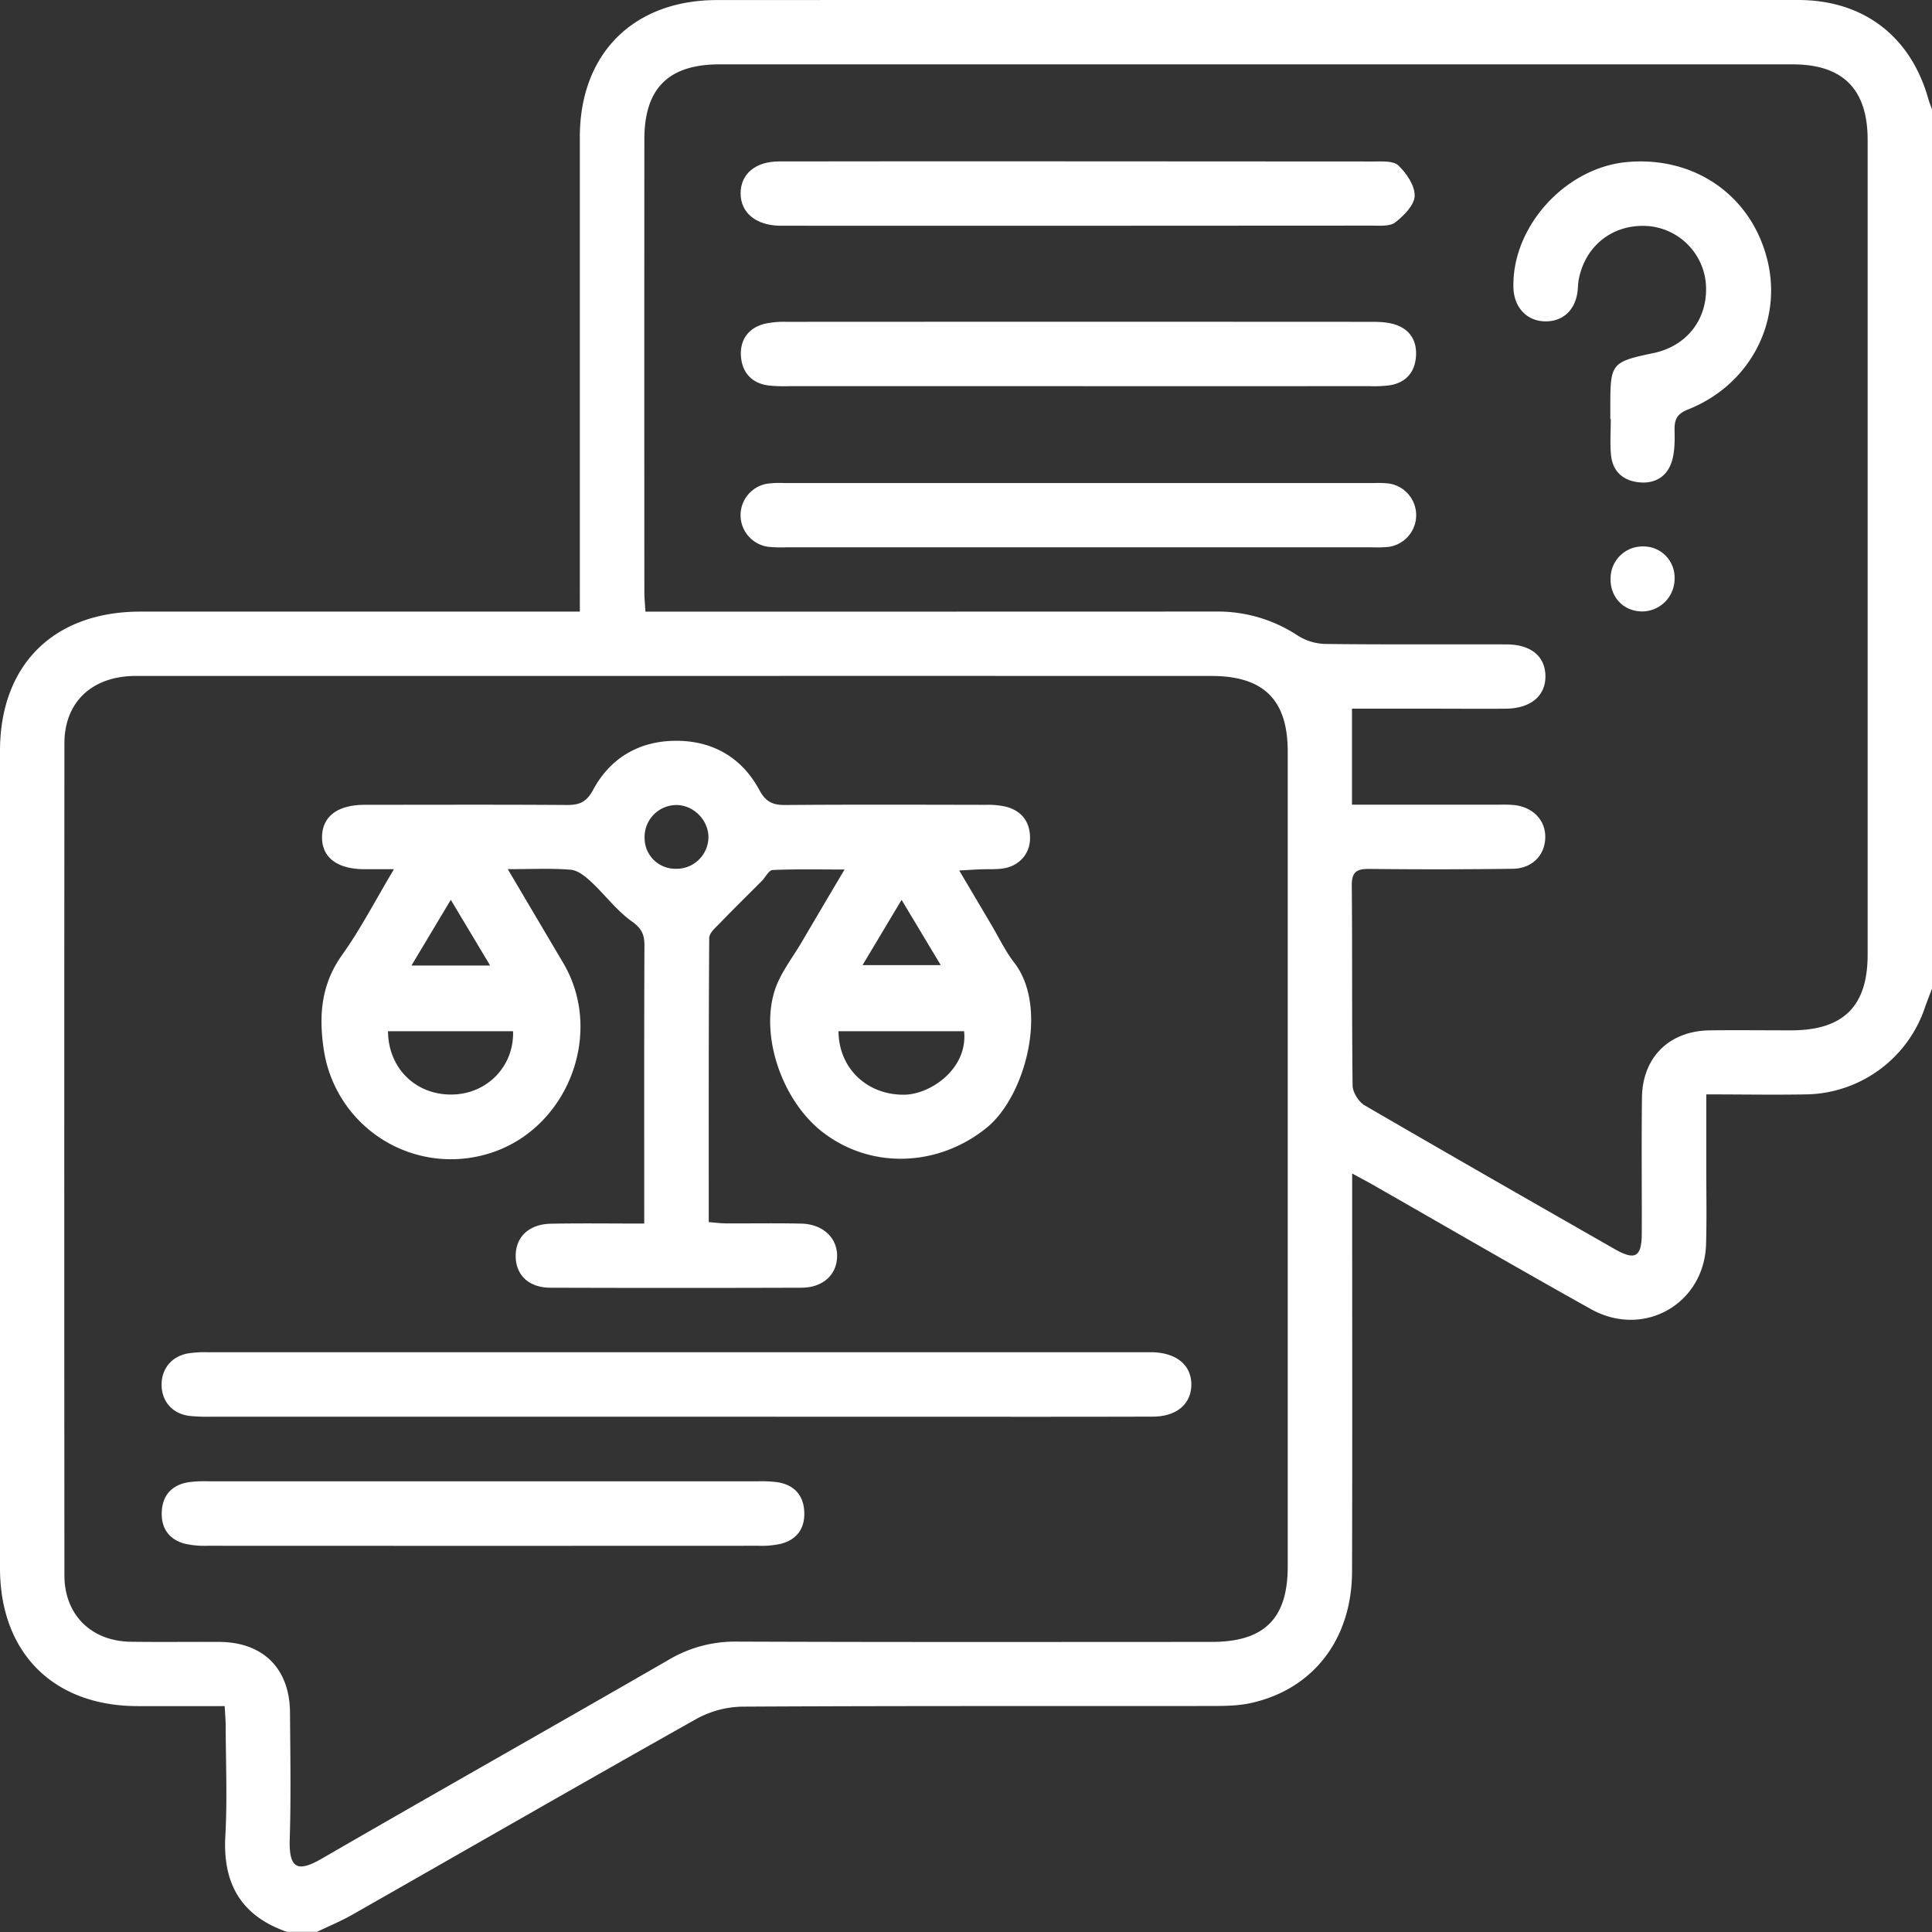
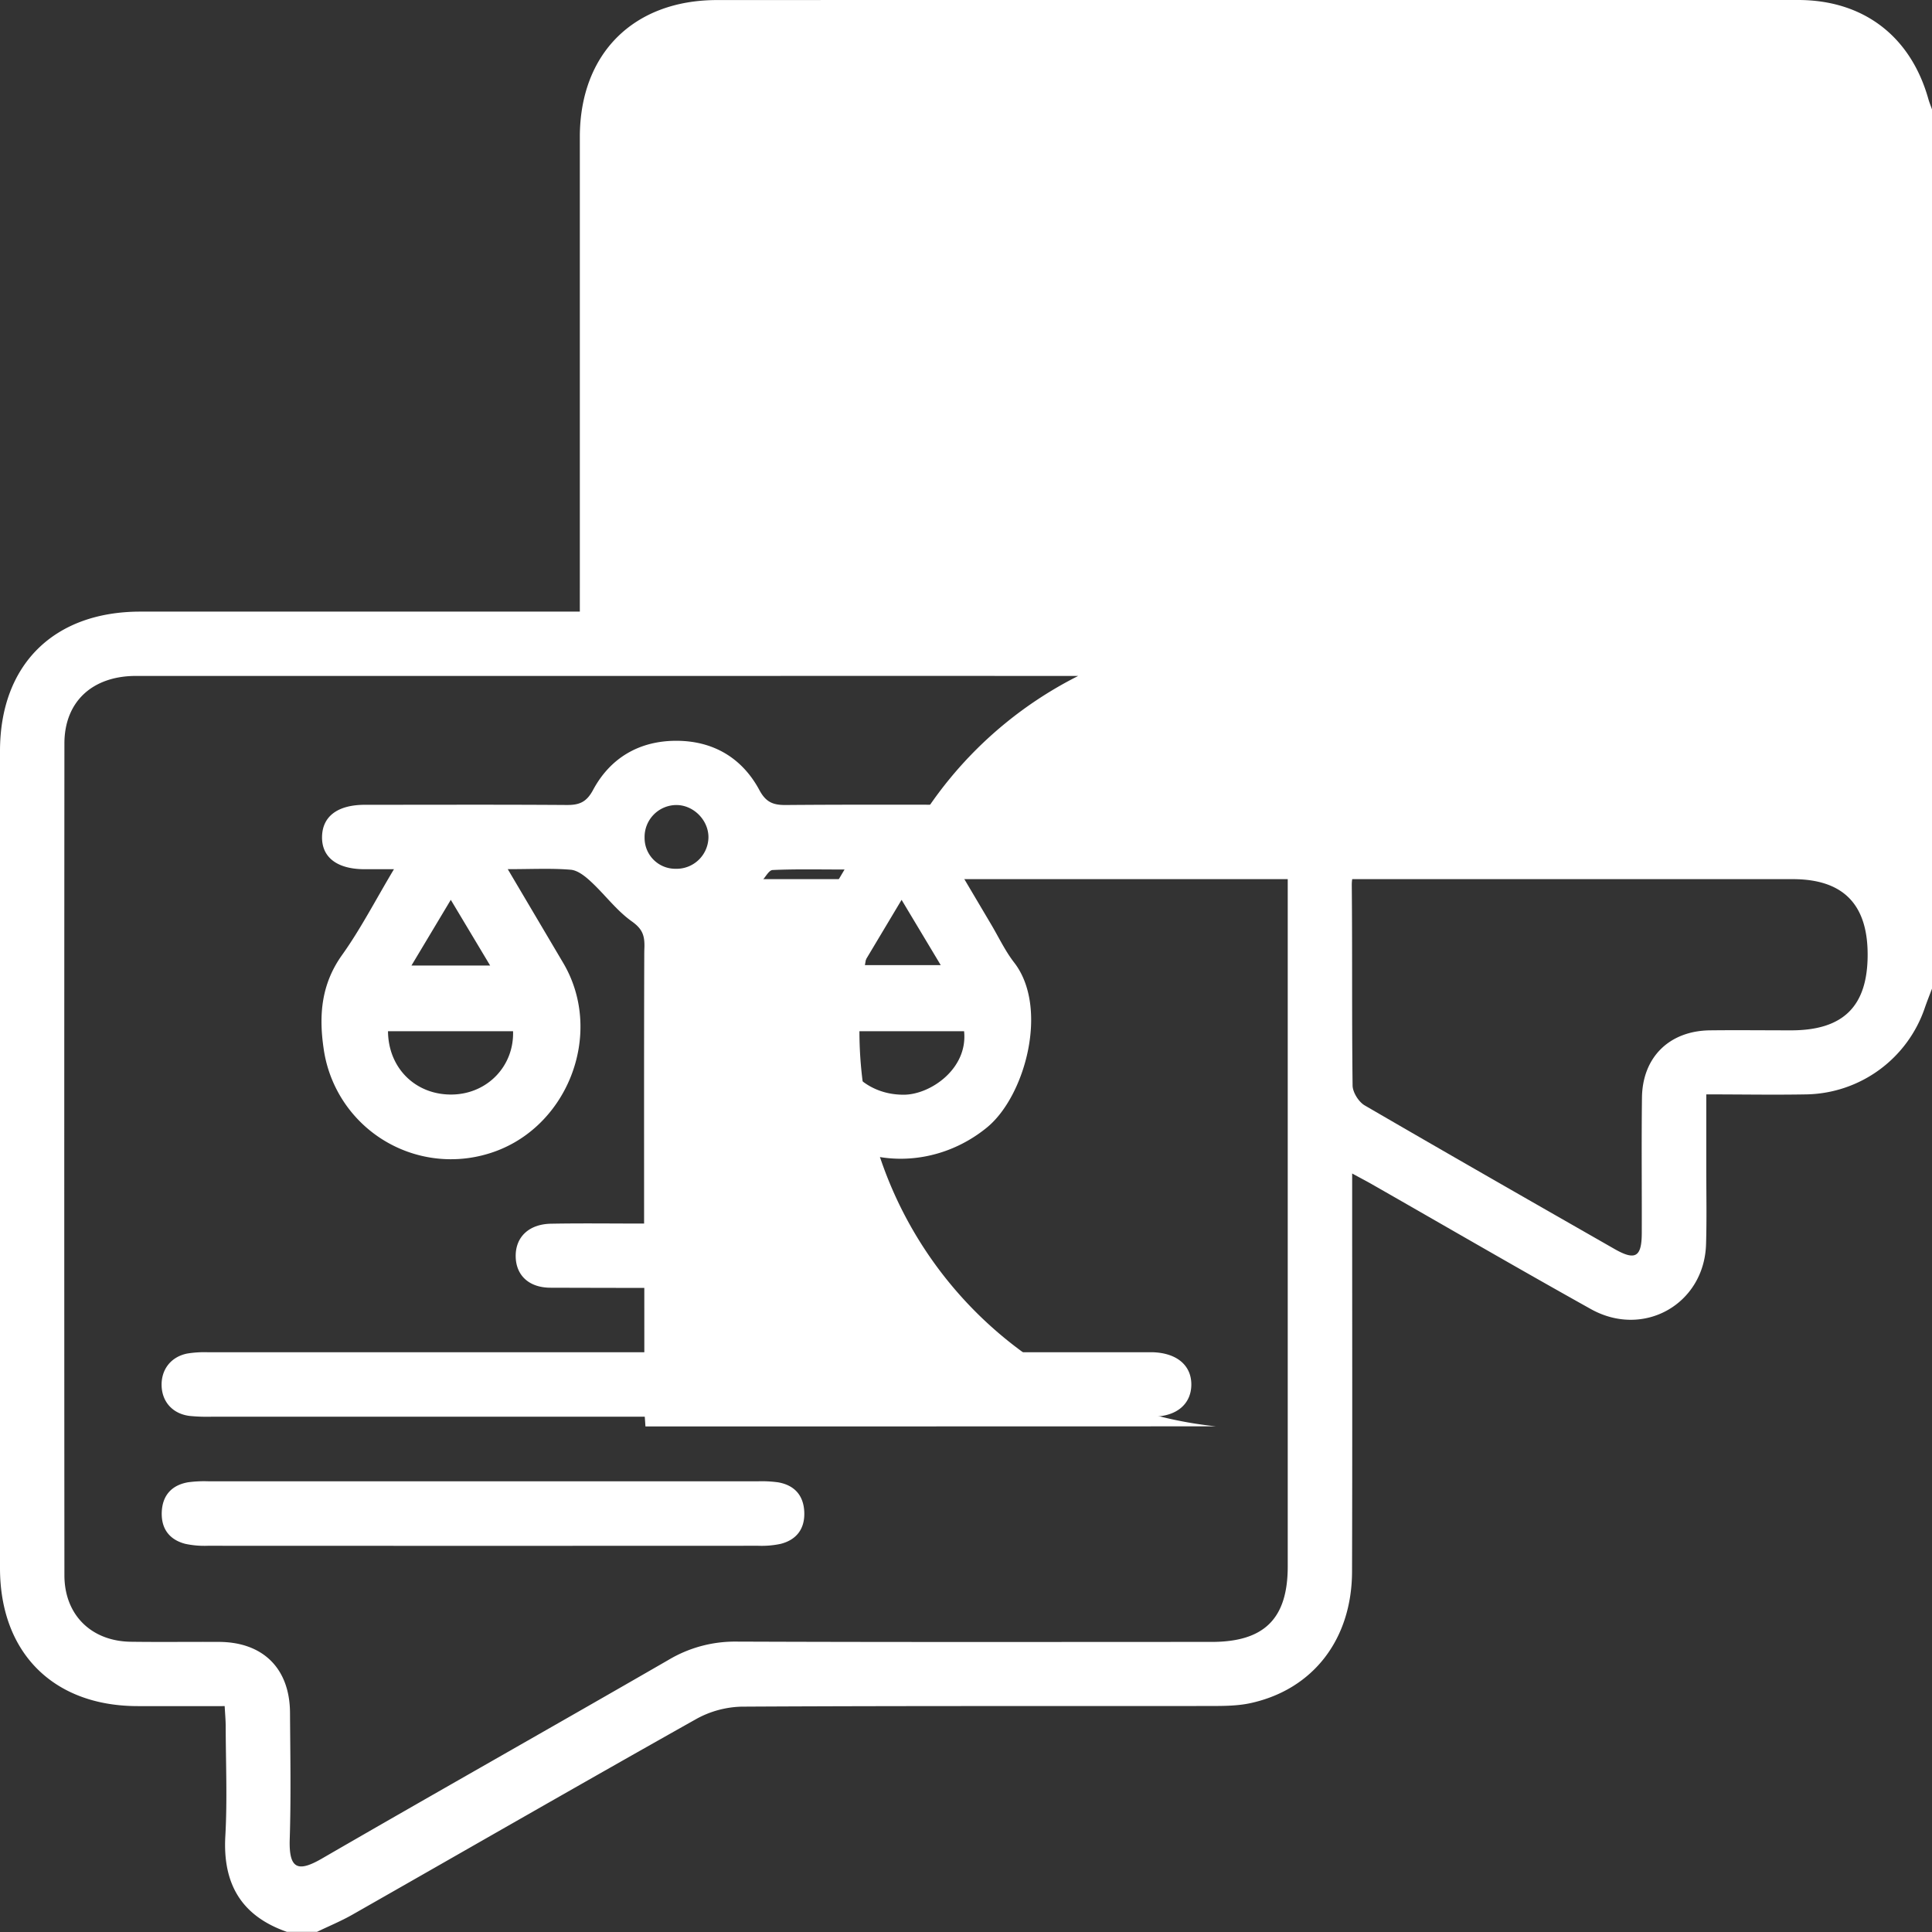
<svg xmlns="http://www.w3.org/2000/svg" viewBox="0 0 1000 1000">
  <rect x="0" y="0" width="1000" height="1000" fill="#333333" stroke="none" />
  <defs>
    <style>.cls-1{fill:none;}.cls-2{fill:#fff;}</style>
  </defs>
  <g id="Квадрат">
    <rect class="cls-1" width="1000" height="1000" />
  </g>
  <g id="Этапы_работы" data-name="Этапы работы">
    <g id="Белый">
      <g id="_04_-_Разработка_правовой_позиции" data-name="04 - Разработка правовой позиции">
-         <path class="cls-2" d="M1000,511.72c-1.23,3.28-2.54,6.52-3.68,9.82a66,66,0,0,1-61.26,44.91c-16.85.31-33.71,0-51.89,0,0,13.45,0,26,0,38.59,0,13,.28,26-.12,39-.94,30.92-32.26,48.78-59.59,33.55-38-21.2-75.67-43.11-113.49-64.7-2.74-1.57-5.54-3-10.09-5.5v11.81c0,64.74.13,129.48-.06,194.22-.1,35.08-20.13,61-52.48,68.1-6.59,1.44-13.56,1.49-20.36,1.5-81,.09-162-.12-243,.34a51,51,0,0,0-23.63,6.41c-59.49,33.44-118.63,67.49-177.94,101.25-5.88,3.35-12.2,5.95-18.31,8.89H148.45c-23.52-8.22-33.21-24.82-31.82-49.53,1.06-18.82.24-37.75.19-56.63,0-3.41-.33-6.81-.53-10.67-15.88,0-30.52.05-45.15,0C27.51,883,0,855.38,0,811.61Q0,600.2,0,388.78c0-44.65,27.74-72.19,72.68-72.21q107.42,0,214.83,0h12.61V304.13q0-116.7,0-233.39c.09-43.13,27.9-70.68,71-70.71Q469.29,0,567.44,0,749.06,0,930.7,0c33.84,0,58.28,18.78,67.41,51.22.52,1.83,1.25,3.6,1.89,5.39ZM350.61,349.86q-140.1,0-280.19,0c-22.67,0-37.06,13.38-37.08,34.95q-.15,215.27,0,430.53c0,20.51,13.9,34.16,34.38,34.43,15.29.21,30.59,0,45.88.08,22.69.19,36.37,13.86,36.51,36.62.14,21.8.55,43.62-.14,65.4-.49,15.44,4.07,17.41,16.64,10.13C226.25,927.48,286.28,893.64,346,859.17a67.16,67.16,0,0,1,35.1-9.48c82,.32,164,.17,246,.16,27.29,0,39.43-12,39.43-39.08q0-210.87,0-421.75c0-26.85-12.48-39.15-39.6-39.15Q488.75,349.84,350.61,349.86Zm349.17,66.65H776a67.61,67.61,0,0,1,7.8.18c10.08,1.19,16.53,8.3,16,17.49-.49,8.84-7,15.37-16.83,15.5q-37.08.49-74.19.07c-6.5-.07-9.17,1.49-9.1,8.62.32,34.49,0,69,.42,103.48.05,3.54,3.15,8.49,6.28,10.31,43,25,86.16,49.67,129.34,74.34,10.67,6.09,14,4.15,14.06-8.07.08-23.43-.19-46.86.1-70.28.25-21,14.22-34.61,35.21-34.85,14-.16,28,0,42,0,27,0,39.6-12.42,39.6-39.19q0-210.85,0-421.73c0-26.2-12.79-39.07-38.83-39.07H372.41c-26.39,0-38.88,12.42-38.89,38.78q-.06,117.15,0,234.3c0,3.14.33,6.27.56,10.2h12.2q141.56,0,283.11-.05A74.92,74.92,0,0,1,671.75,329,28,28,0,0,0,686,333.31c31.24.38,62.48.14,93.72.23,12.6,0,20,6.12,20.19,16.17.19,10.41-7.54,17-20.51,17.1-12.37.13-24.73,0-37.1,0H699.78Z" transform="translate(0 0)" />
+         <path class="cls-2" d="M1000,511.72c-1.23,3.28-2.54,6.52-3.68,9.82a66,66,0,0,1-61.26,44.91c-16.85.31-33.71,0-51.89,0,0,13.45,0,26,0,38.59,0,13,.28,26-.12,39-.94,30.92-32.26,48.78-59.59,33.55-38-21.2-75.67-43.11-113.49-64.7-2.74-1.57-5.54-3-10.09-5.5v11.81c0,64.74.13,129.48-.06,194.22-.1,35.08-20.13,61-52.48,68.1-6.59,1.44-13.56,1.49-20.36,1.5-81,.09-162-.12-243,.34a51,51,0,0,0-23.63,6.41c-59.49,33.44-118.63,67.49-177.94,101.25-5.88,3.35-12.2,5.95-18.31,8.89H148.45c-23.52-8.22-33.21-24.82-31.82-49.53,1.06-18.82.24-37.75.19-56.63,0-3.41-.33-6.81-.53-10.67-15.88,0-30.52.05-45.15,0C27.51,883,0,855.38,0,811.61Q0,600.2,0,388.78c0-44.65,27.74-72.19,72.68-72.21q107.42,0,214.83,0h12.61V304.13q0-116.7,0-233.39c.09-43.13,27.9-70.68,71-70.71Q469.29,0,567.44,0,749.06,0,930.7,0c33.84,0,58.28,18.78,67.41,51.22.52,1.83,1.25,3.6,1.89,5.39ZM350.61,349.86q-140.1,0-280.19,0c-22.67,0-37.06,13.38-37.08,34.95q-.15,215.27,0,430.53c0,20.51,13.9,34.16,34.38,34.43,15.29.21,30.59,0,45.88.08,22.69.19,36.37,13.86,36.51,36.62.14,21.8.55,43.62-.14,65.4-.49,15.44,4.07,17.41,16.64,10.13C226.25,927.48,286.28,893.64,346,859.17a67.16,67.16,0,0,1,35.1-9.48c82,.32,164,.17,246,.16,27.29,0,39.43-12,39.43-39.08q0-210.87,0-421.75c0-26.85-12.48-39.15-39.6-39.15Q488.75,349.84,350.61,349.86Zm349.17,66.65H776a67.61,67.61,0,0,1,7.8.18c10.08,1.19,16.53,8.3,16,17.49-.49,8.84-7,15.37-16.83,15.5q-37.08.49-74.19.07c-6.5-.07-9.17,1.49-9.1,8.62.32,34.49,0,69,.42,103.48.05,3.54,3.15,8.49,6.28,10.31,43,25,86.16,49.67,129.34,74.34,10.67,6.09,14,4.15,14.06-8.07.08-23.43-.19-46.86.1-70.28.25-21,14.22-34.61,35.21-34.85,14-.16,28,0,42,0,27,0,39.6-12.42,39.6-39.19c0-26.2-12.79-39.07-38.83-39.07H372.41c-26.39,0-38.88,12.42-38.89,38.78q-.06,117.15,0,234.3c0,3.14.33,6.27.56,10.2h12.2q141.56,0,283.11-.05A74.92,74.92,0,0,1,671.75,329,28,28,0,0,0,686,333.31c31.24.38,62.48.14,93.72.23,12.6,0,20,6.12,20.19,16.17.19,10.41-7.54,17-20.51,17.1-12.37.13-24.73,0-37.1,0H699.78Z" transform="translate(0 0)" />
        <path class="cls-2" d="M262.82,449.88l28.7,48.54c21.86,37,1.67,87.31-39.7,99a66.55,66.55,0,0,1-84.34-54.9c-2.5-17.25-1.15-33.2,9.57-48.21,9.59-13.42,17.2-28.25,26.86-44.41-6.25,0-10.93,0-15.61,0-14-.13-21.82-6.27-21.61-16.84s8.1-16.48,22.16-16.5c34.82,0,69.64-.15,104.46.1,6.46.05,10.23-1.4,13.63-7.73,9-16.8,24.13-25.5,43.09-25.5s34,8.7,43.05,25.55c3.36,6.26,7.11,7.74,13.61,7.69,34.49-.28,69-.15,103.47-.09a42.32,42.32,0,0,1,10.63,1c8.25,2.21,12.45,8,12.35,16.5-.11,8.24-6,14.5-14.61,15.53-3.54.43-7.15.21-10.72.35-3.14.12-6.28.33-11.33.6,6,10.11,11.19,18.9,16.4,27.69,4,6.71,7.34,13.91,12.08,20,18,23.29,5.78,69.05-14.1,85.32-24.95,20.41-60.21,22-85.51,2.07-20.34-16-32-49.1-24.35-73,2.92-9.08,9.32-17,14.23-25.46,6.86-11.74,13.82-23.43,21.9-37.12-13.56,0-25.4-.27-37.21.26-2,.09-3.71,3.75-5.63,5.68-7.22,7.27-14.55,14.43-21.66,21.8-2.21,2.28-5.52,5.09-5.54,7.67-.33,48.77-.24,97.54-.24,147.1,3.36.26,6.15.64,8.94.65,13,.07,26-.18,39,.12,11.27.27,18.78,7.55,18.49,17.18-.29,9.43-7.4,15.95-18.45,16q-64.92.21-129.83,0c-11.22,0-17.92-6.39-18.08-16.13-.17-10.06,6.79-16.83,18.39-17,15.58-.29,31.17-.07,48.14-.07V623c0-44.58-.08-89.16.11-133.74,0-5.71-1.54-8.79-6.58-12.39-8-5.7-14-14-21.3-20.7-2.9-2.69-6.73-5.73-10.35-6C285.39,449.34,275.29,449.88,262.82,449.88ZM434,533.77c.16,19.3,14.87,33,33.9,32.85,13.63-.07,33.14-13.36,31.11-32.85Zm-233.17,0c.16,19.32,14.56,33.2,33.48,32.75,18-.43,31.81-14.72,31.25-32.75ZM366.69,433.44c.06-9-7.82-16.85-16.76-16.76a16.54,16.54,0,0,0-16.29,17,15.91,15.91,0,0,0,16,16A16.52,16.52,0,0,0,366.69,433.44Zm-113,66.31c-7.14-11.93-13.42-22.41-20.36-34l-20.36,34Zm192.77-.21h40.46l-20.26-33.78Z" transform="translate(0 0)" />
        <path class="cls-2" d="M349.88,733.28q-120,0-240.1,0a91,91,0,0,1-11.69-.4c-8.7-1.11-14.2-7.26-14.44-15.63s4.81-15,13.32-16.67a55.8,55.8,0,0,1,10.67-.66q242.06,0,484.11,0c1.62,0,3.25,0,4.88,0,12.38.37,20,6.69,20,16.67s-7.44,16.61-19.86,16.65c-42.94.14-85.89.06-128.83.07Z" transform="translate(0 0)" />
        <path class="cls-2" d="M250.49,766.73q70.77,0,141.53,0a63.48,63.48,0,0,1,10.7.51c8.49,1.47,13.21,6.77,13.57,15.35s-3.87,14.36-12.17,16.5a46.79,46.79,0,0,1-11.61,1q-142.5.07-285,0a47.15,47.15,0,0,1-11.6-1c-8.3-2.15-12.54-7.93-12.18-16.5s5.12-13.87,13.57-15.36a62.5,62.5,0,0,1,10.7-.51Q179.24,766.71,250.49,766.73Z" transform="translate(0 0)" />
-         <path class="cls-2" d="M558.49,83.51q76.17,0,152.33.08c4.46,0,10.43-.44,13,2.08,4.2,4,8.58,10.47,8.4,15.75-.15,4.76-5.61,10.23-10,13.67-2.84,2.2-8.09,1.69-12.26,1.69q-151.37.12-302.71.06c-1.3,0-2.61,0-3.91,0-12.23-.33-20-6.8-20-16.75s7.52-16.51,19.91-16.53Q480.87,83.43,558.49,83.51Z" transform="translate(0 0)" />
        <path class="cls-2" d="M558.61,199.88q-75.18,0-150.37,0a76.52,76.52,0,0,1-10.72-.39c-8.64-1.23-13.43-6.89-14-15.12s3.63-14.5,12-16.72a46.11,46.11,0,0,1,11.58-1.07q151.35-.09,302.7,0c4.18,0,8.59.16,12.49,1.46,7.7,2.58,11.25,8.61,10.6,16.67s-5.21,13.2-13.22,14.66a59.67,59.67,0,0,1-10.71.5Q633.8,199.9,558.61,199.88Z" transform="translate(0 0)" />
        <path class="cls-2" d="M558.68,283.28q-75.58,0-151.17,0a71.78,71.78,0,0,1-9.74-.24,16.52,16.52,0,0,1-.73-32.67,49,49,0,0,1,8.75-.34q152.64,0,305.27,0a53.17,53.17,0,0,1,7.79.23,16.57,16.57,0,0,1-.23,32.82,69.24,69.24,0,0,1-8.77.21Z" transform="translate(0 0)" />
-         <path class="cls-2" d="M833.5,216.88v-6.83c0-22,.57-22.72,22.35-27.3,17.69-3.72,28.52-18.18,27.09-36.14A32.72,32.72,0,0,0,853,117c-17.9-1.23-32.37,9.87-35.82,27.54-.43,2.22-.4,4.53-.71,6.78-1.37,9.62-8,15.36-17.17,15s-15.66-7.28-15.95-17.43c-.87-31.46,26.73-62,58.64-65,35.19-3.25,64.72,17.43,72.87,51,7.76,32-9.27,64.42-41.2,77.08-5.85,2.32-7,5.33-6.91,10.75.12,5.14.13,10.53-1.22,15.42-2.25,8.22-8.56,12.33-17,11.52S834.66,244,833.85,235.4c-.57-6.13-.11-12.35-.11-18.52Z" transform="translate(0 0)" />
        <path class="cls-2" d="M866.76,299.66a16.89,16.89,0,0,1-17.52,16.81c-9.33-.41-16-7.8-15.6-17.37a16.54,16.54,0,0,1,16.93-16.26A16.08,16.08,0,0,1,866.76,299.66Z" transform="translate(0 0)" />
      </g>
    </g>
  </g>
</svg>